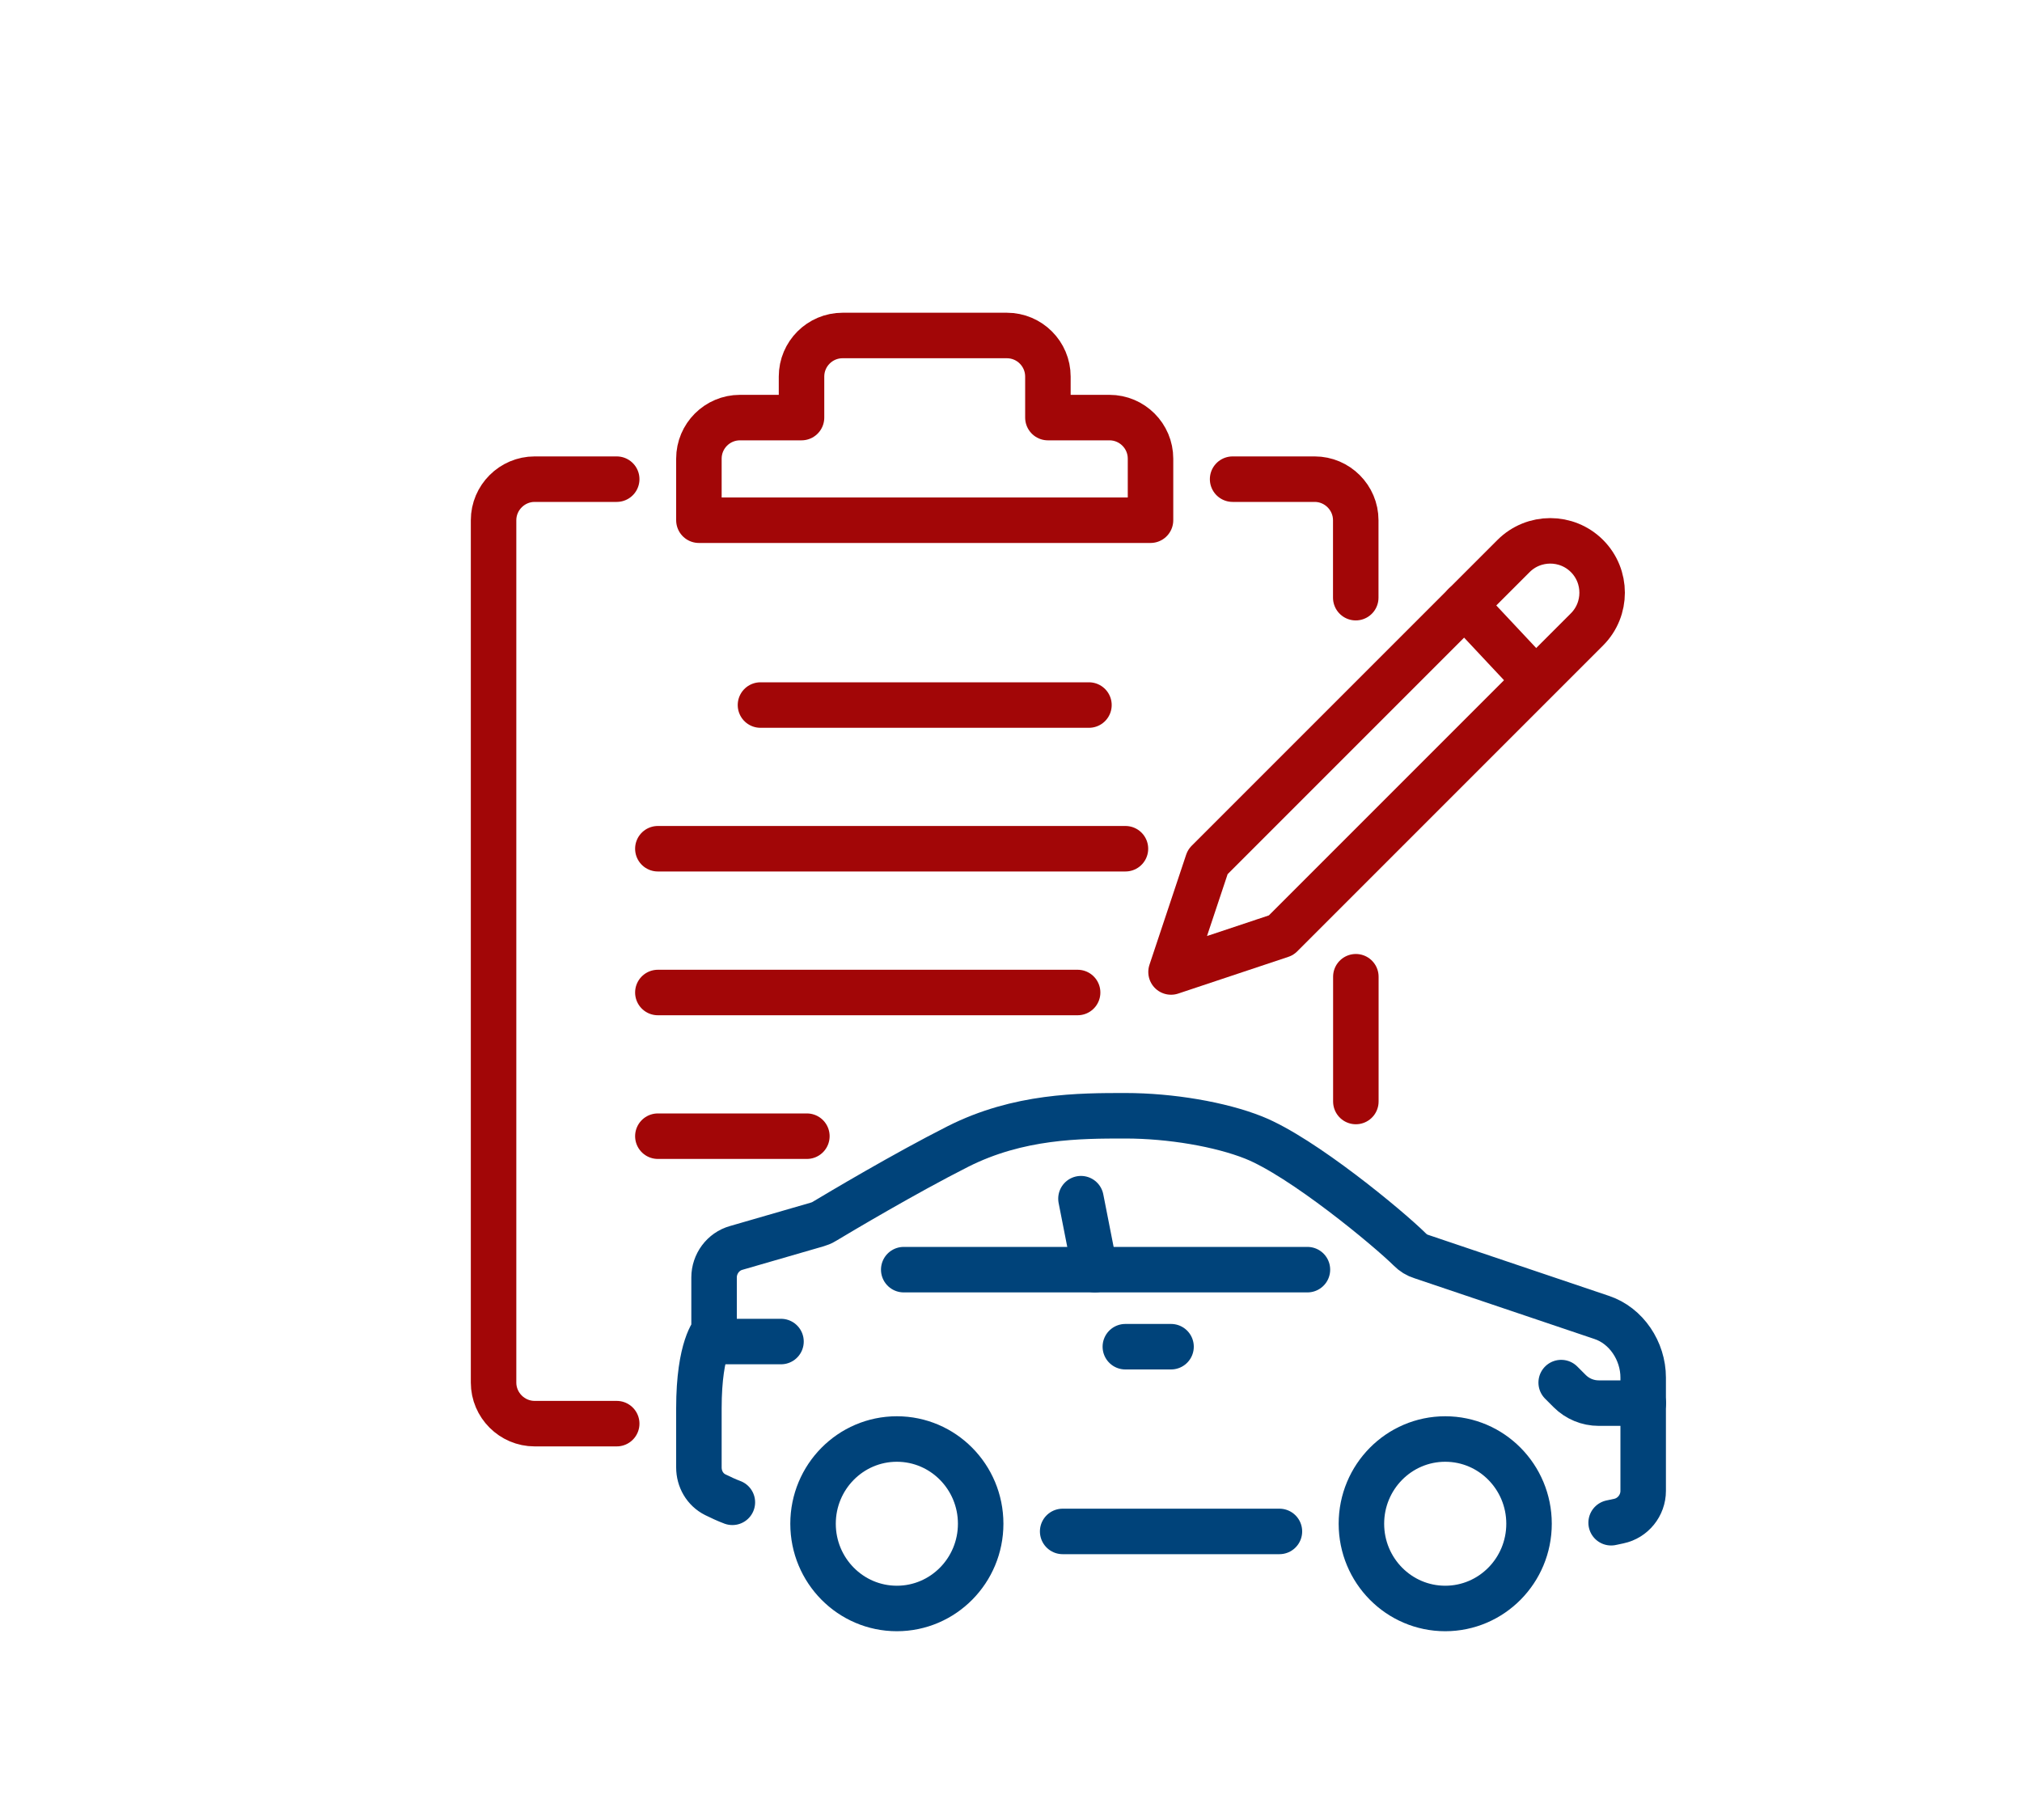
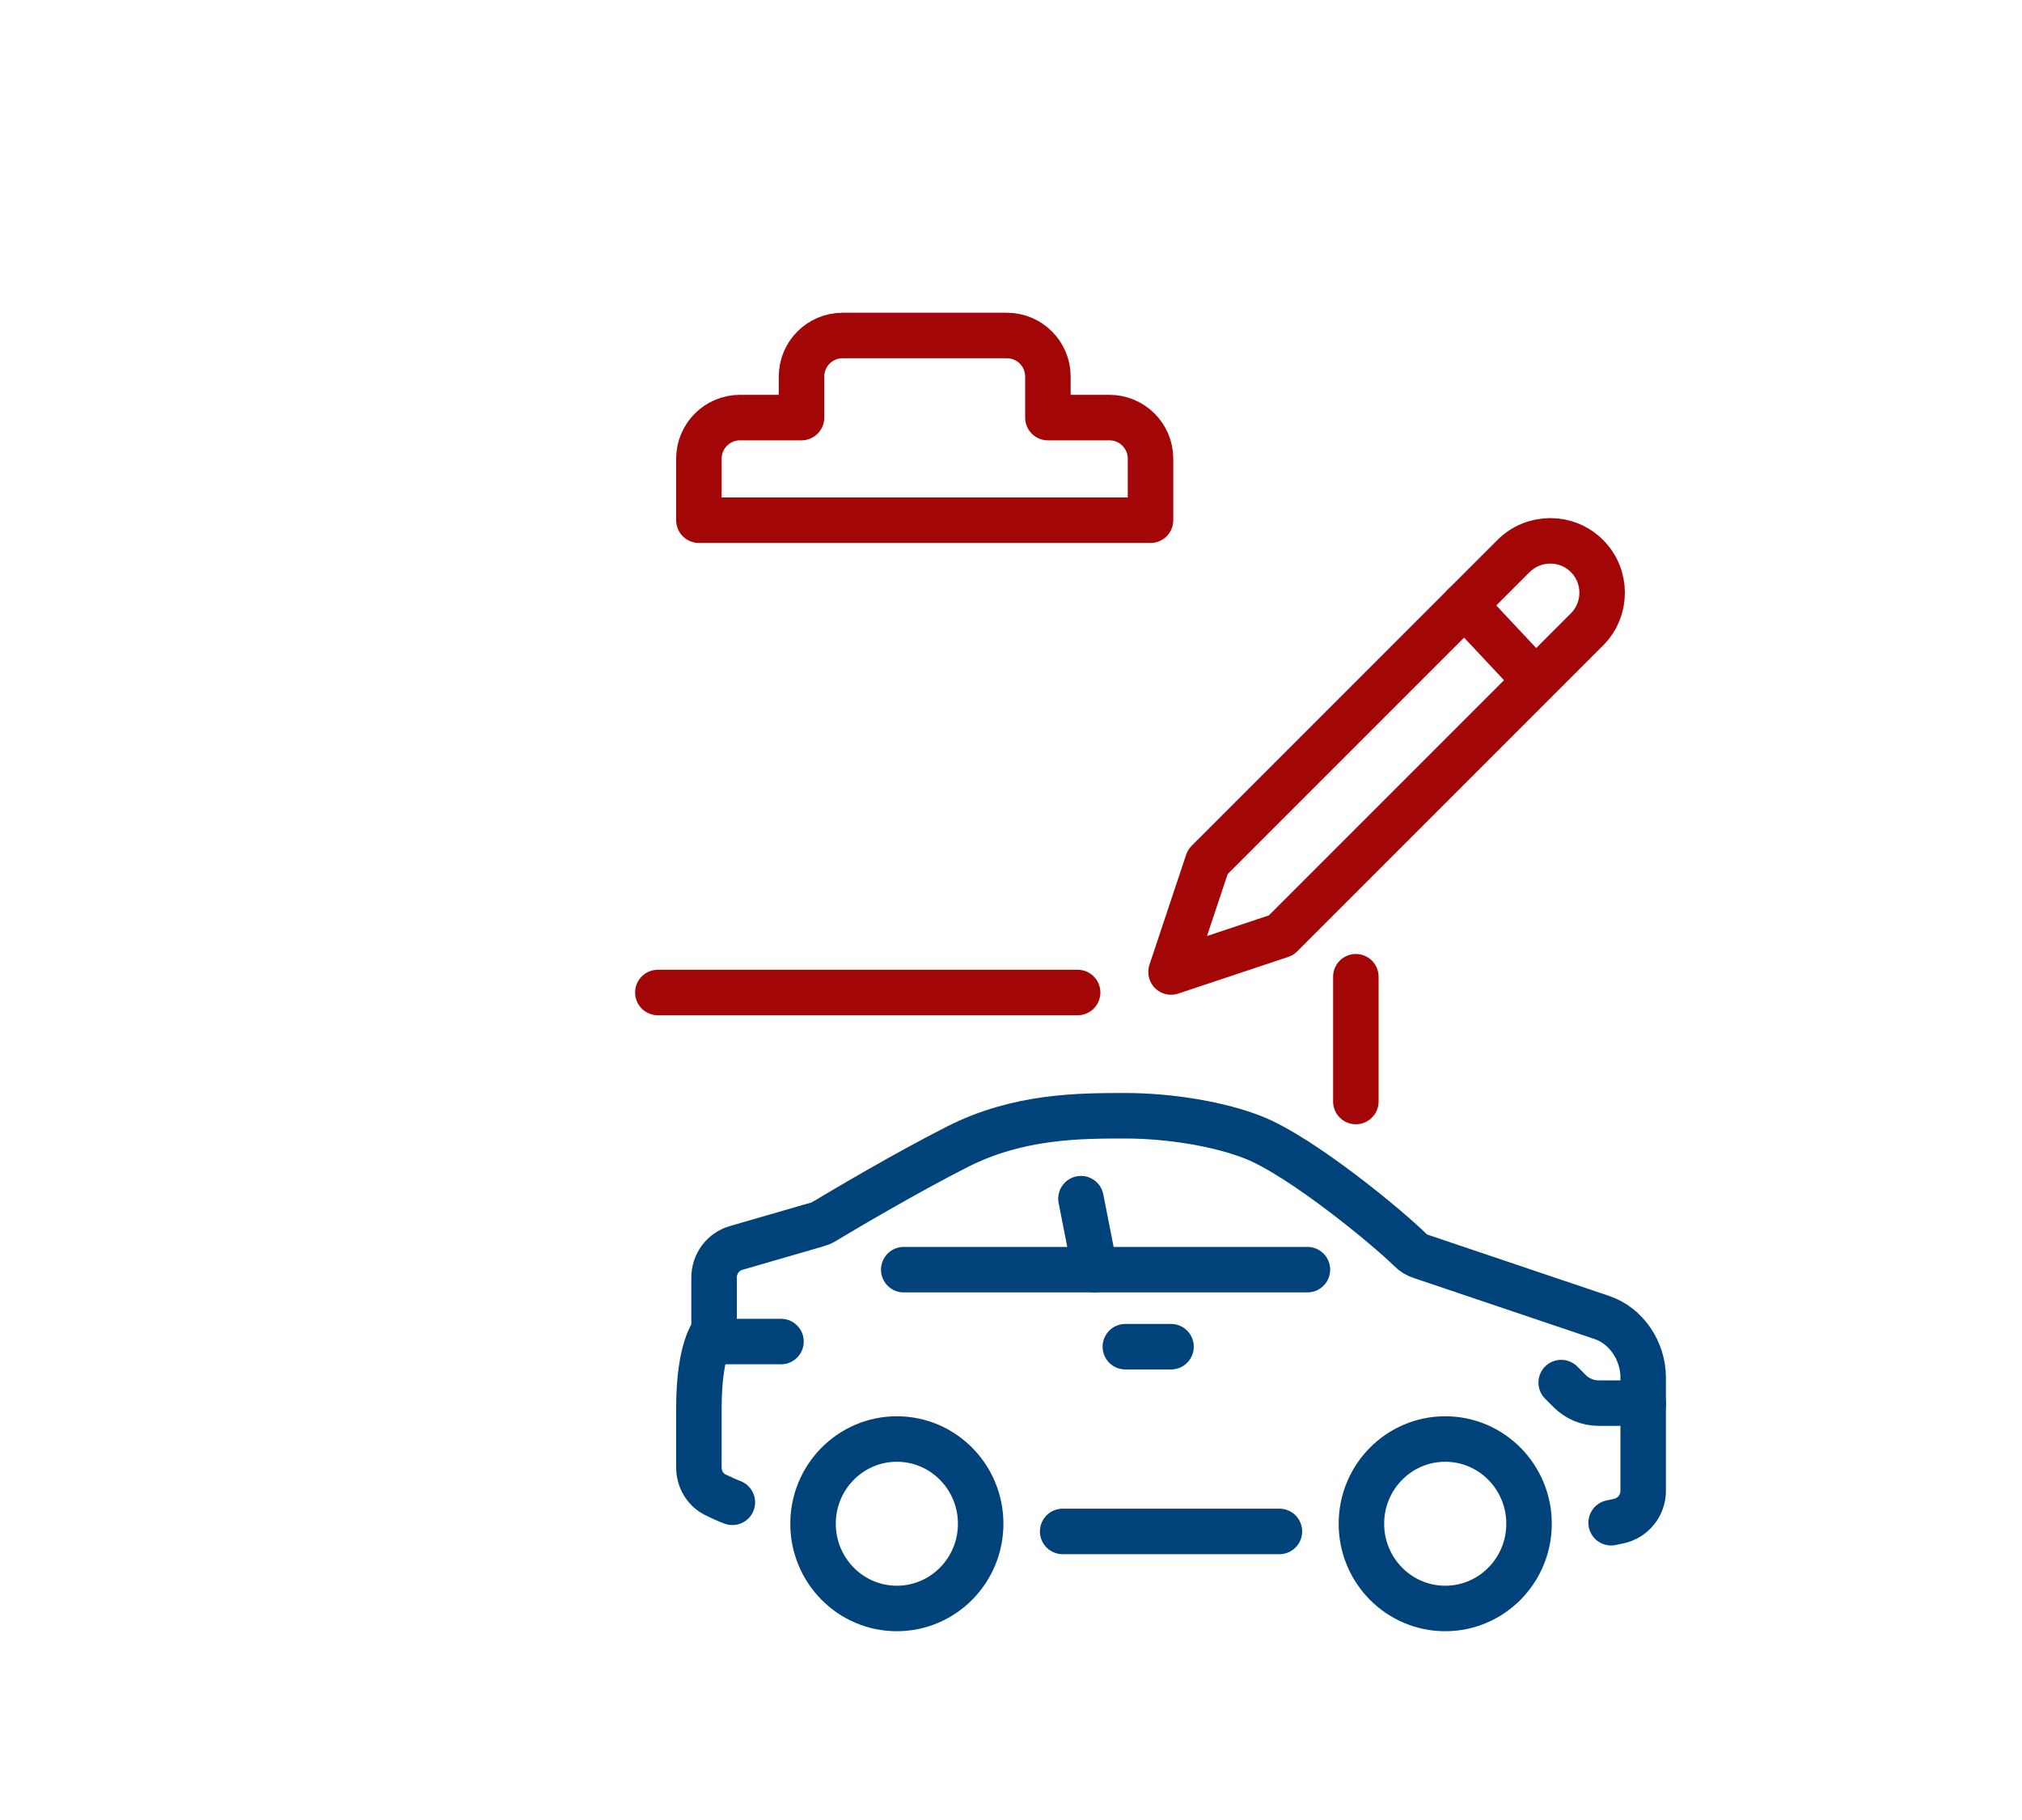
<svg xmlns="http://www.w3.org/2000/svg" id="Ebene_1" data-name="Ebene 1" viewBox="0 0 200 180">
  <defs>
    <style>
      .cls-1 {
        stroke: #a20607;
      }

      .cls-1, .cls-2 {
        fill: none;
        stroke-linecap: round;
        stroke-linejoin: round;
        stroke-width: 4.5px;
      }

      .cls-2 {
        stroke: #00437a;
      }
    </style>
  </defs>
  <path class="cls-1" d="M115.83,96.13l3.63-10.89,24.2-24.2,6.05-6.05c2-2,5.26-2,7.26,0h0c2,2,2,5.26,0,7.26l-30.25,30.25-10.89,3.63Z" />
  <line class="cls-1" x1="151.63" y1="67.04" x2="144.87" y2="59.83" />
  <g>
-     <path class="cls-1" d="M61,140.8h-8.12c-2.23,0-4.06-1.83-4.06-4.06V51.45c0-2.23,1.83-4.06,4.06-4.06h8.12" />
    <line class="cls-1" x1="134.11" y1="108.94" x2="134.11" y2="96.6" />
-     <path class="cls-1" d="M121.92,47.39h8.12c2.23,0,4.06,1.83,4.06,4.06v7.66" />
    <path class="cls-1" d="M109.74,41.3h-6.09v-4.06c0-2.24-1.82-4.06-4.06-4.06h-16.25c-2.24,0-4.06,1.82-4.06,4.06v4.06s-6.09,0-6.09,0c-2.24,0-4.06,1.82-4.06,4.06v6.09s44.67,0,44.67,0v-6.09c0-2.24-1.82-4.06-4.06-4.06Z" />
-     <line class="cls-1" x1="75.22" y1="69.73" x2="107.71" y2="69.73" />
-     <line class="cls-1" x1="111.32" y1="83.94" x2="65.07" y2="83.94" />
    <line class="cls-1" x1="106.59" y1="98.16" x2="65.07" y2="98.16" />
-     <line class="cls-1" x1="79.81" y1="112.37" x2="65.07" y2="112.37" />
    <ellipse class="cls-2" cx="88.71" cy="150.7" rx="8.29" ry="8.38" />
    <ellipse class="cls-2" cx="142.95" cy="150.7" rx="8.29" ry="8.38" />
    <line class="cls-2" x1="126.55" y1="151.46" x2="105.11" y2="151.46" />
    <path class="cls-2" d="M72.44,148.58c-.59-.22-1.16-.49-1.69-.75-1.02-.51-1.62-1.56-1.62-2.7v-5.85c0-6.09,1.5-7.62,1.5-7.62v-5.32c0-1.34,.89-2.56,2.19-2.92l7.98-2.31c.26-.08,.49-.16,.71-.3,1.52-.91,7.96-4.75,13.22-7.41,6.03-3.05,12.06-3.05,16.57-3.05s9.42,.85,12.69,2.15c4.81,1.91,13.34,8.98,15.45,11.07,.35,.35,.71,.57,1.16,.71l17.81,6.01c2.46,.81,4.12,3.33,4.12,5.95v4.57s0,6.64,0,6.64c0,1.44-1.02,2.7-2.42,2.99l-.75,.16" />
    <polyline class="cls-2" points="89.39 125.57 108.3 125.57 129.32 125.57" />
    <line class="cls-2" x1="108.3" y1="125.57" x2="106.92" y2="118.55" />
    <line class="cls-2" x1="111.31" y1="133.19" x2="115.83" y2="133.19" />
    <line class="cls-2" x1="71.16" y1="132.68" x2="77.25" y2="132.68" />
    <path class="cls-2" d="M162.54,138.77h-4.41c-1.08,0-2.11-.43-2.87-1.19l-.84-.84" />
  </g>
</svg>